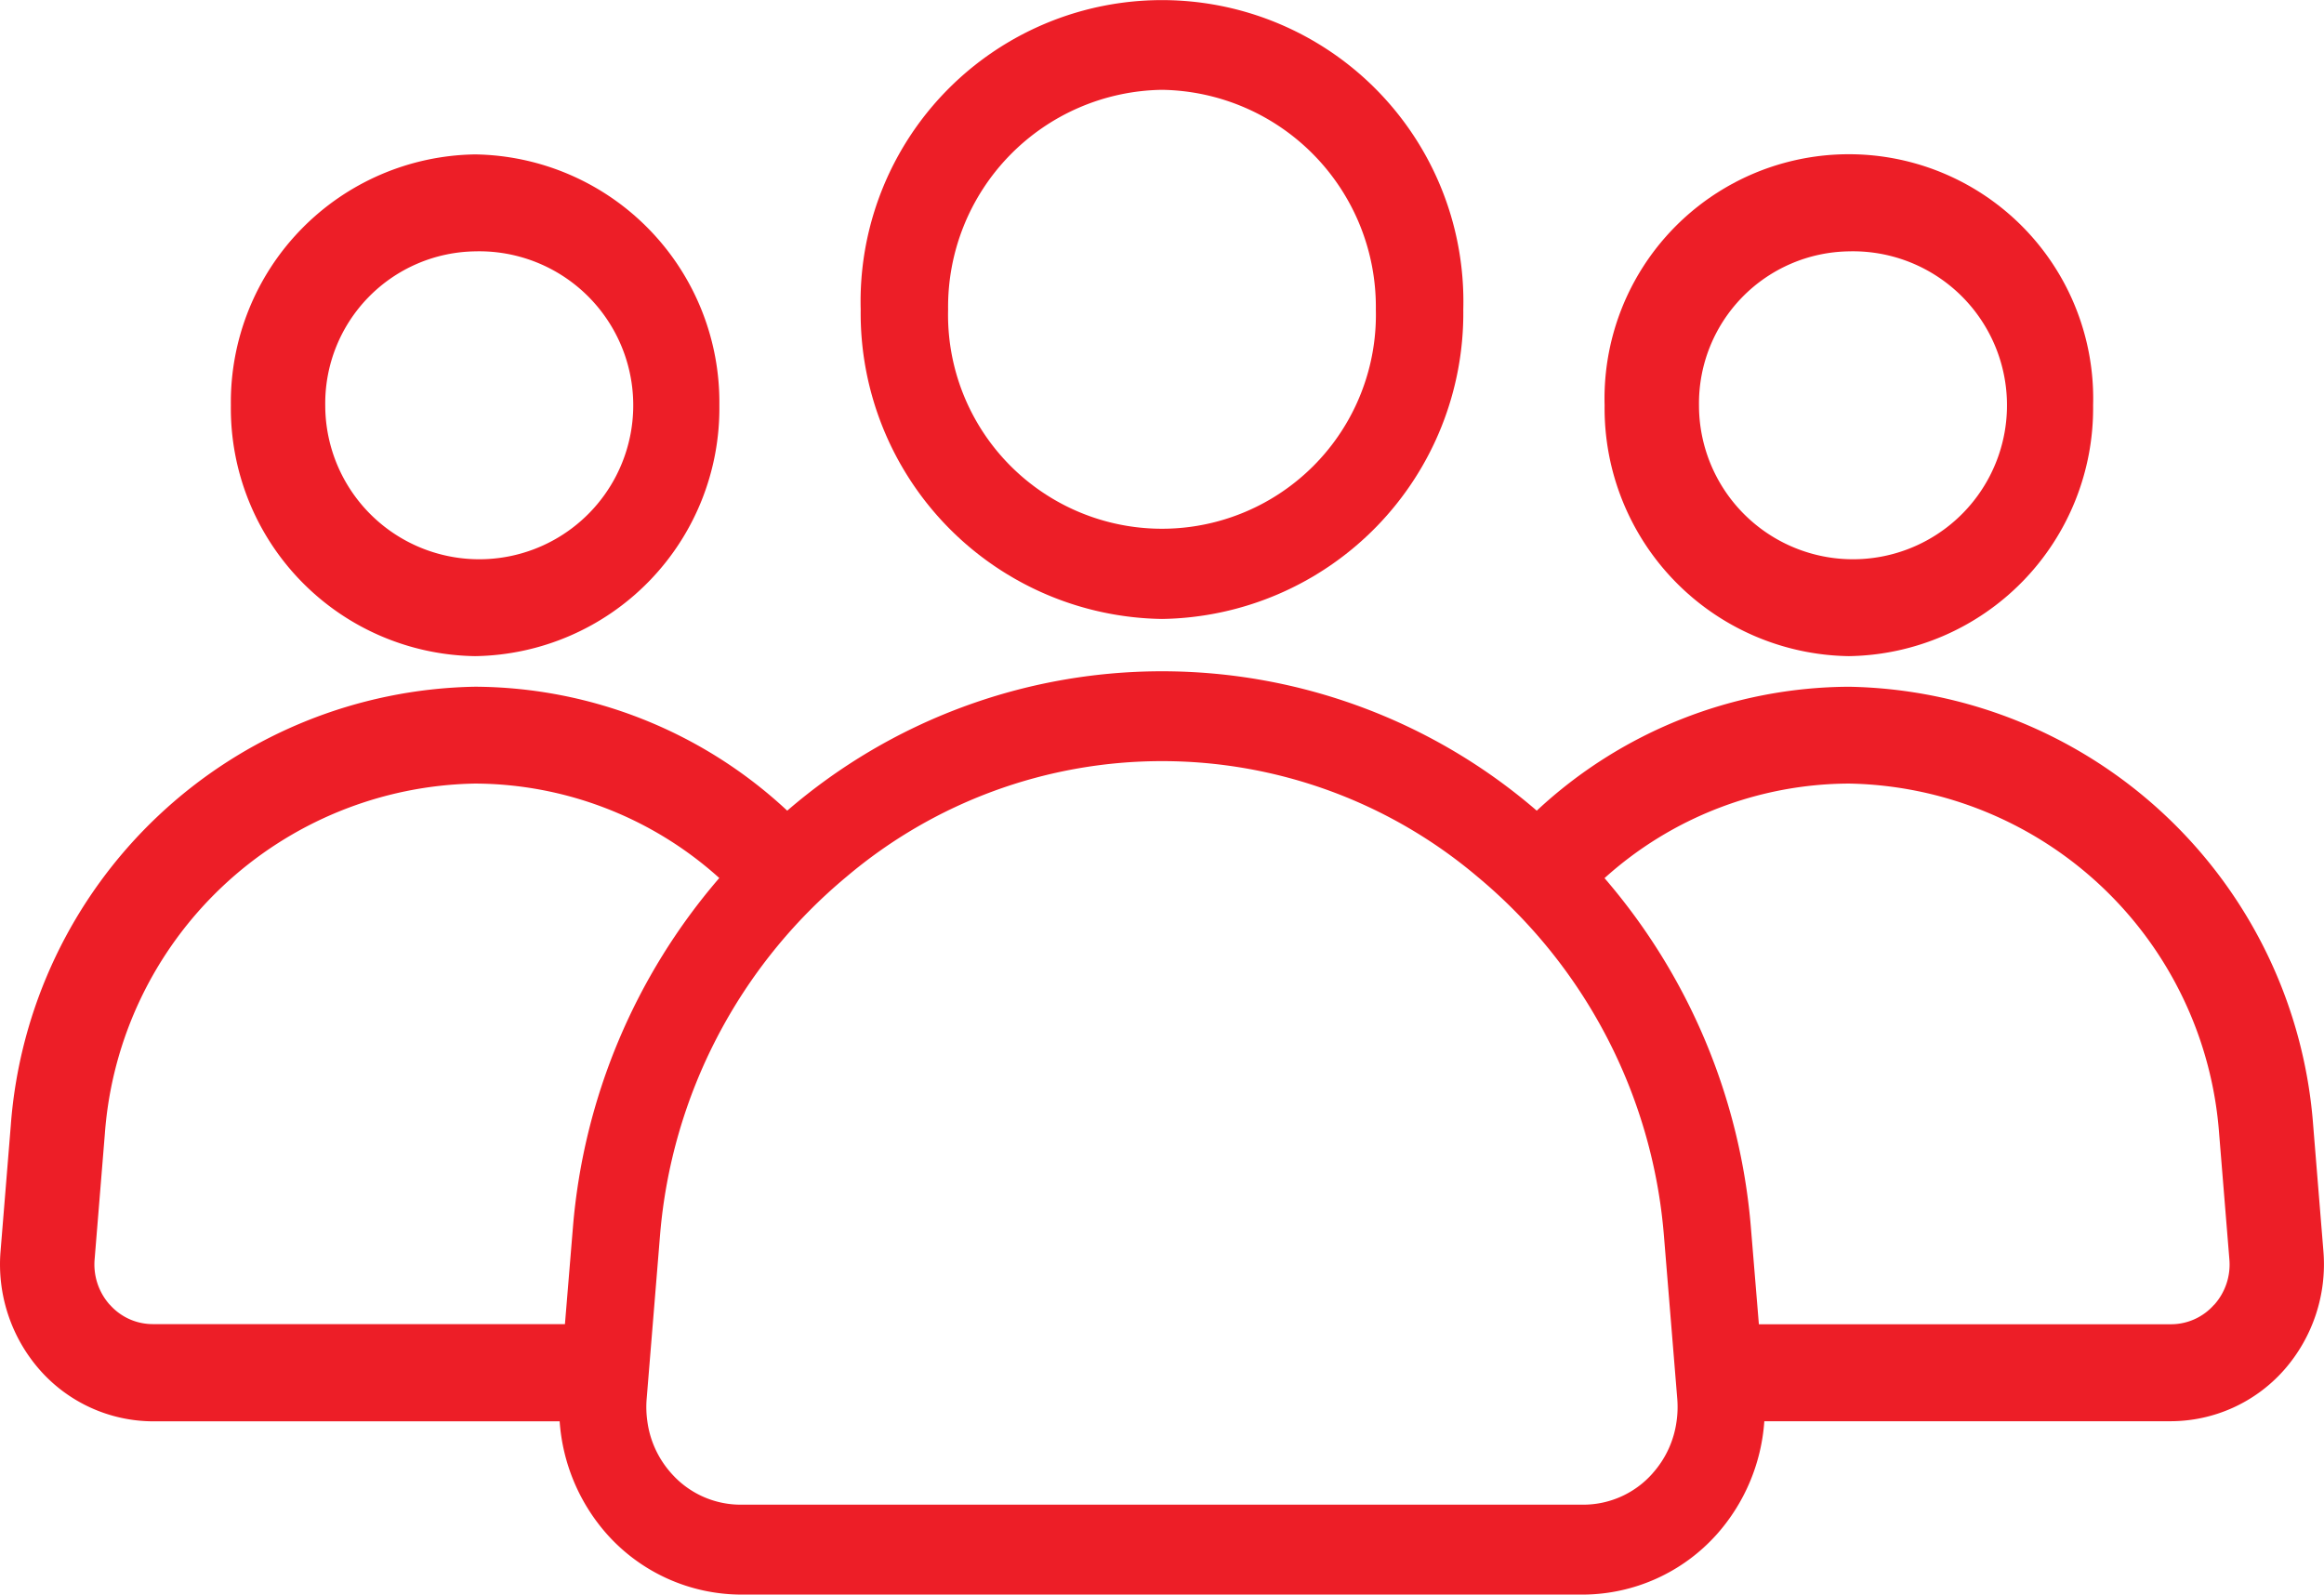
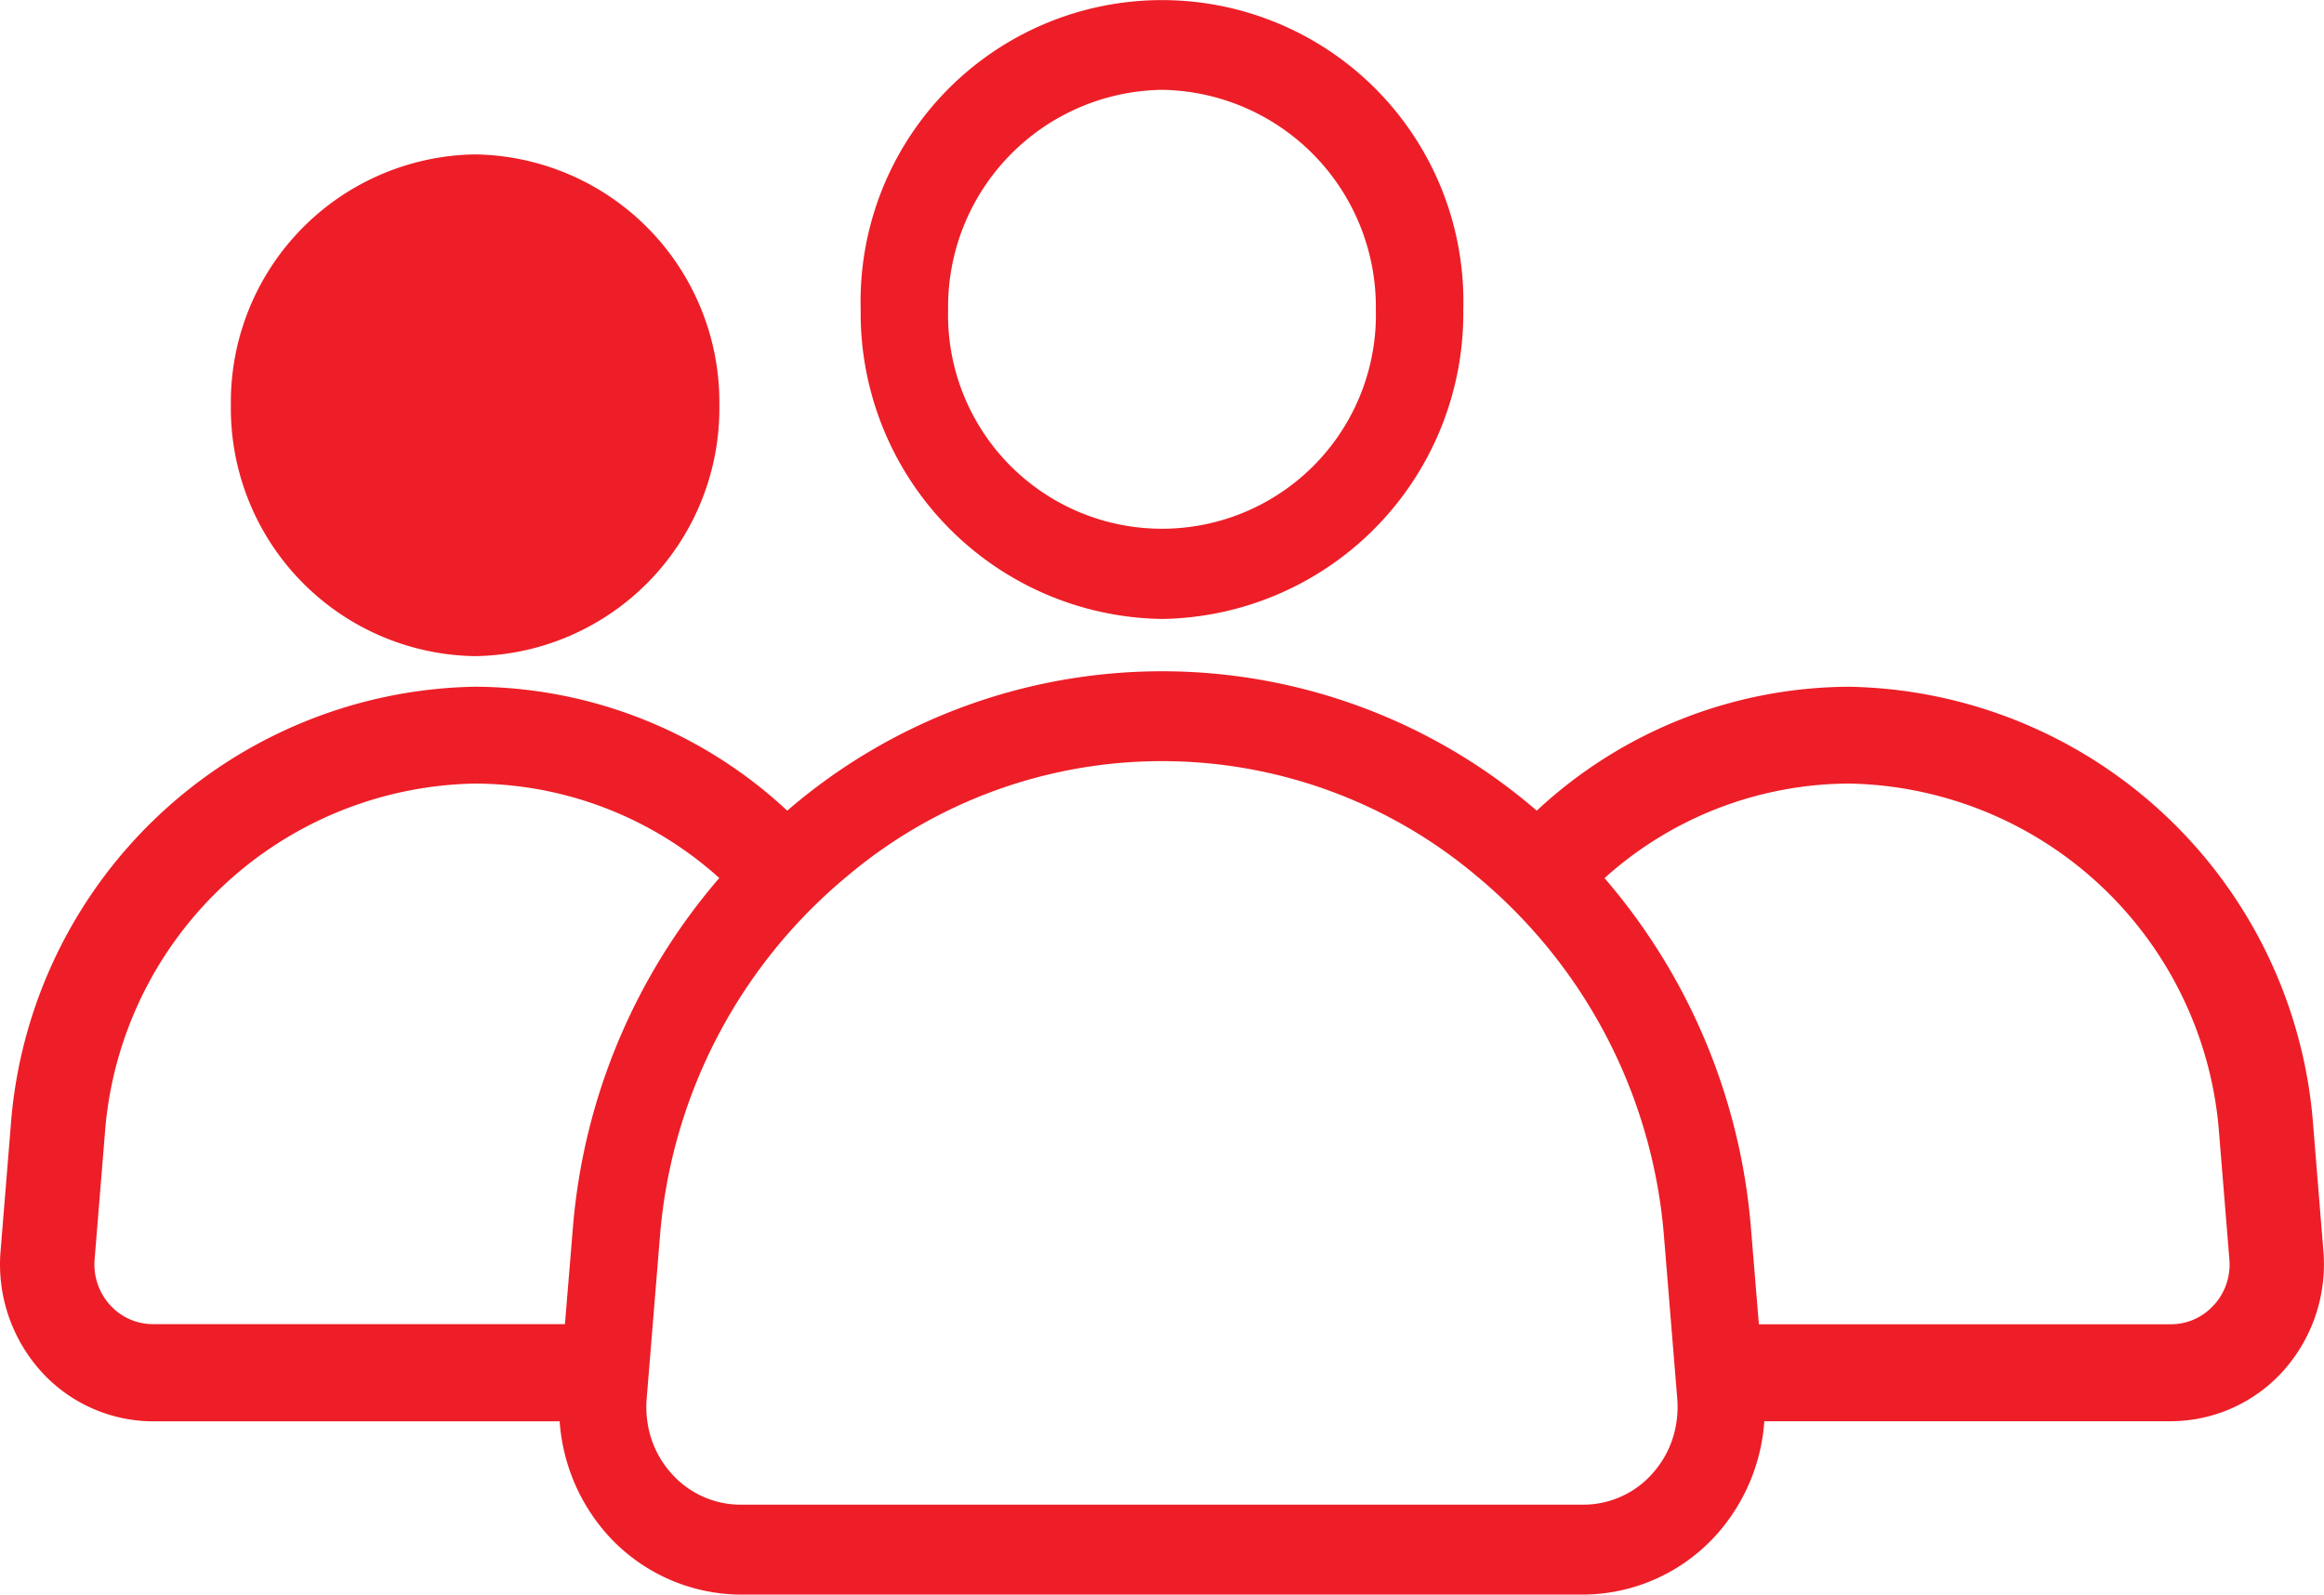
<svg xmlns="http://www.w3.org/2000/svg" width="87.437" height="60" viewBox="0 0 87.437 60">
  <defs>
    <clipPath id="a">
      <rect width="87.437" height="60" fill="none" />
    </clipPath>
  </defs>
  <g transform="translate(0 0)">
    <g transform="translate(0 0)" clip-path="url(#a)">
-       <path d="M21.754,27.061a9.327,9.327,0,0,0,9.19-9.439,9.328,9.328,0,0,0-9.19-9.44,9.327,9.327,0,0,0-9.189,9.44,9.327,9.327,0,0,0,9.189,9.439m0-15.231a5.794,5.794,0,1,1-5.638,5.792,5.723,5.723,0,0,1,5.638-5.792" transform="translate(-3.879 -2.372)" fill="#ed1e27" />
-       <path d="M96.522,27.061a9.328,9.328,0,0,0,9.19-9.439,9.193,9.193,0,1,0-18.379,0,9.327,9.327,0,0,0,9.189,9.439m0-15.231a5.794,5.794,0,1,1-5.638,5.792,5.723,5.723,0,0,1,5.638-5.792" transform="translate(-26.962 -2.372)" fill="#ed1e27" />
+       <path d="M21.754,27.061a9.327,9.327,0,0,0,9.19-9.439,9.328,9.328,0,0,0-9.19-9.44,9.327,9.327,0,0,0-9.189,9.44,9.327,9.327,0,0,0,9.189,9.439m0-15.231" transform="translate(-3.879 -2.372)" fill="#ed1e27" />
      <path d="M87.413,57.386l-.384-4.724A17.83,17.83,0,0,0,69.561,36.157,17.327,17.327,0,0,0,57.817,40.82a21.574,21.574,0,0,0-28.2,0,17.325,17.325,0,0,0-11.744-4.664A17.831,17.831,0,0,0,.405,52.662L.021,57.383a6.017,6.017,0,0,0,1.492,4.5,5.7,5.7,0,0,0,4.242,1.915h15.3a7.147,7.147,0,0,0,1.779,4.245,6.786,6.786,0,0,0,5.043,2.274H59.559A6.785,6.785,0,0,0,64.6,68.039a7.143,7.143,0,0,0,1.779-4.245h15.3a5.706,5.706,0,0,0,4.242-1.914,6.018,6.018,0,0,0,1.492-4.493M4.13,59.412a2.274,2.274,0,0,1-.57-1.722l.385-4.724A14.218,14.218,0,0,1,17.873,39.8a13.8,13.8,0,0,1,9.188,3.554,23.014,23.014,0,0,0-5.507,13.15l-.3,3.636H5.755a2.155,2.155,0,0,1-1.626-.733M62.18,65.751a3.48,3.48,0,0,1-2.621,1.183H27.875a3.48,3.48,0,0,1-2.621-1.182,3.654,3.654,0,0,1-.9-1.958,3.788,3.788,0,0,1-.027-.822l.231-2.826.274-3.354a19.635,19.635,0,0,1,7.012-13.483,18.369,18.369,0,0,1,23.747,0A19.625,19.625,0,0,1,62.6,56.792l.274,3.353.231,2.825a3.8,3.8,0,0,1-.027.823,3.66,3.66,0,0,1-.9,1.958M83.3,59.412a2.157,2.157,0,0,1-1.626.733h-15.5l-.3-3.636a23.011,23.011,0,0,0-5.507-13.151A13.806,13.806,0,0,1,69.561,39.8,14.218,14.218,0,0,1,83.49,52.966l.385,4.728a2.269,2.269,0,0,1-.57,1.718" transform="translate(0.001 -10.316)" fill="#ed1e27" />
      <path d="M58.179,23.29A11.506,11.506,0,0,0,69.515,11.645a11.34,11.34,0,1,0-22.672,0A11.506,11.506,0,0,0,58.179,23.29m0-19.91a8.168,8.168,0,0,1,8.046,8.266,8.049,8.049,0,1,1-16.093,0,8.168,8.168,0,0,1,8.046-8.266" transform="translate(-14.461 0)" fill="#ed1e27" />
    </g>
  </g>
</svg>